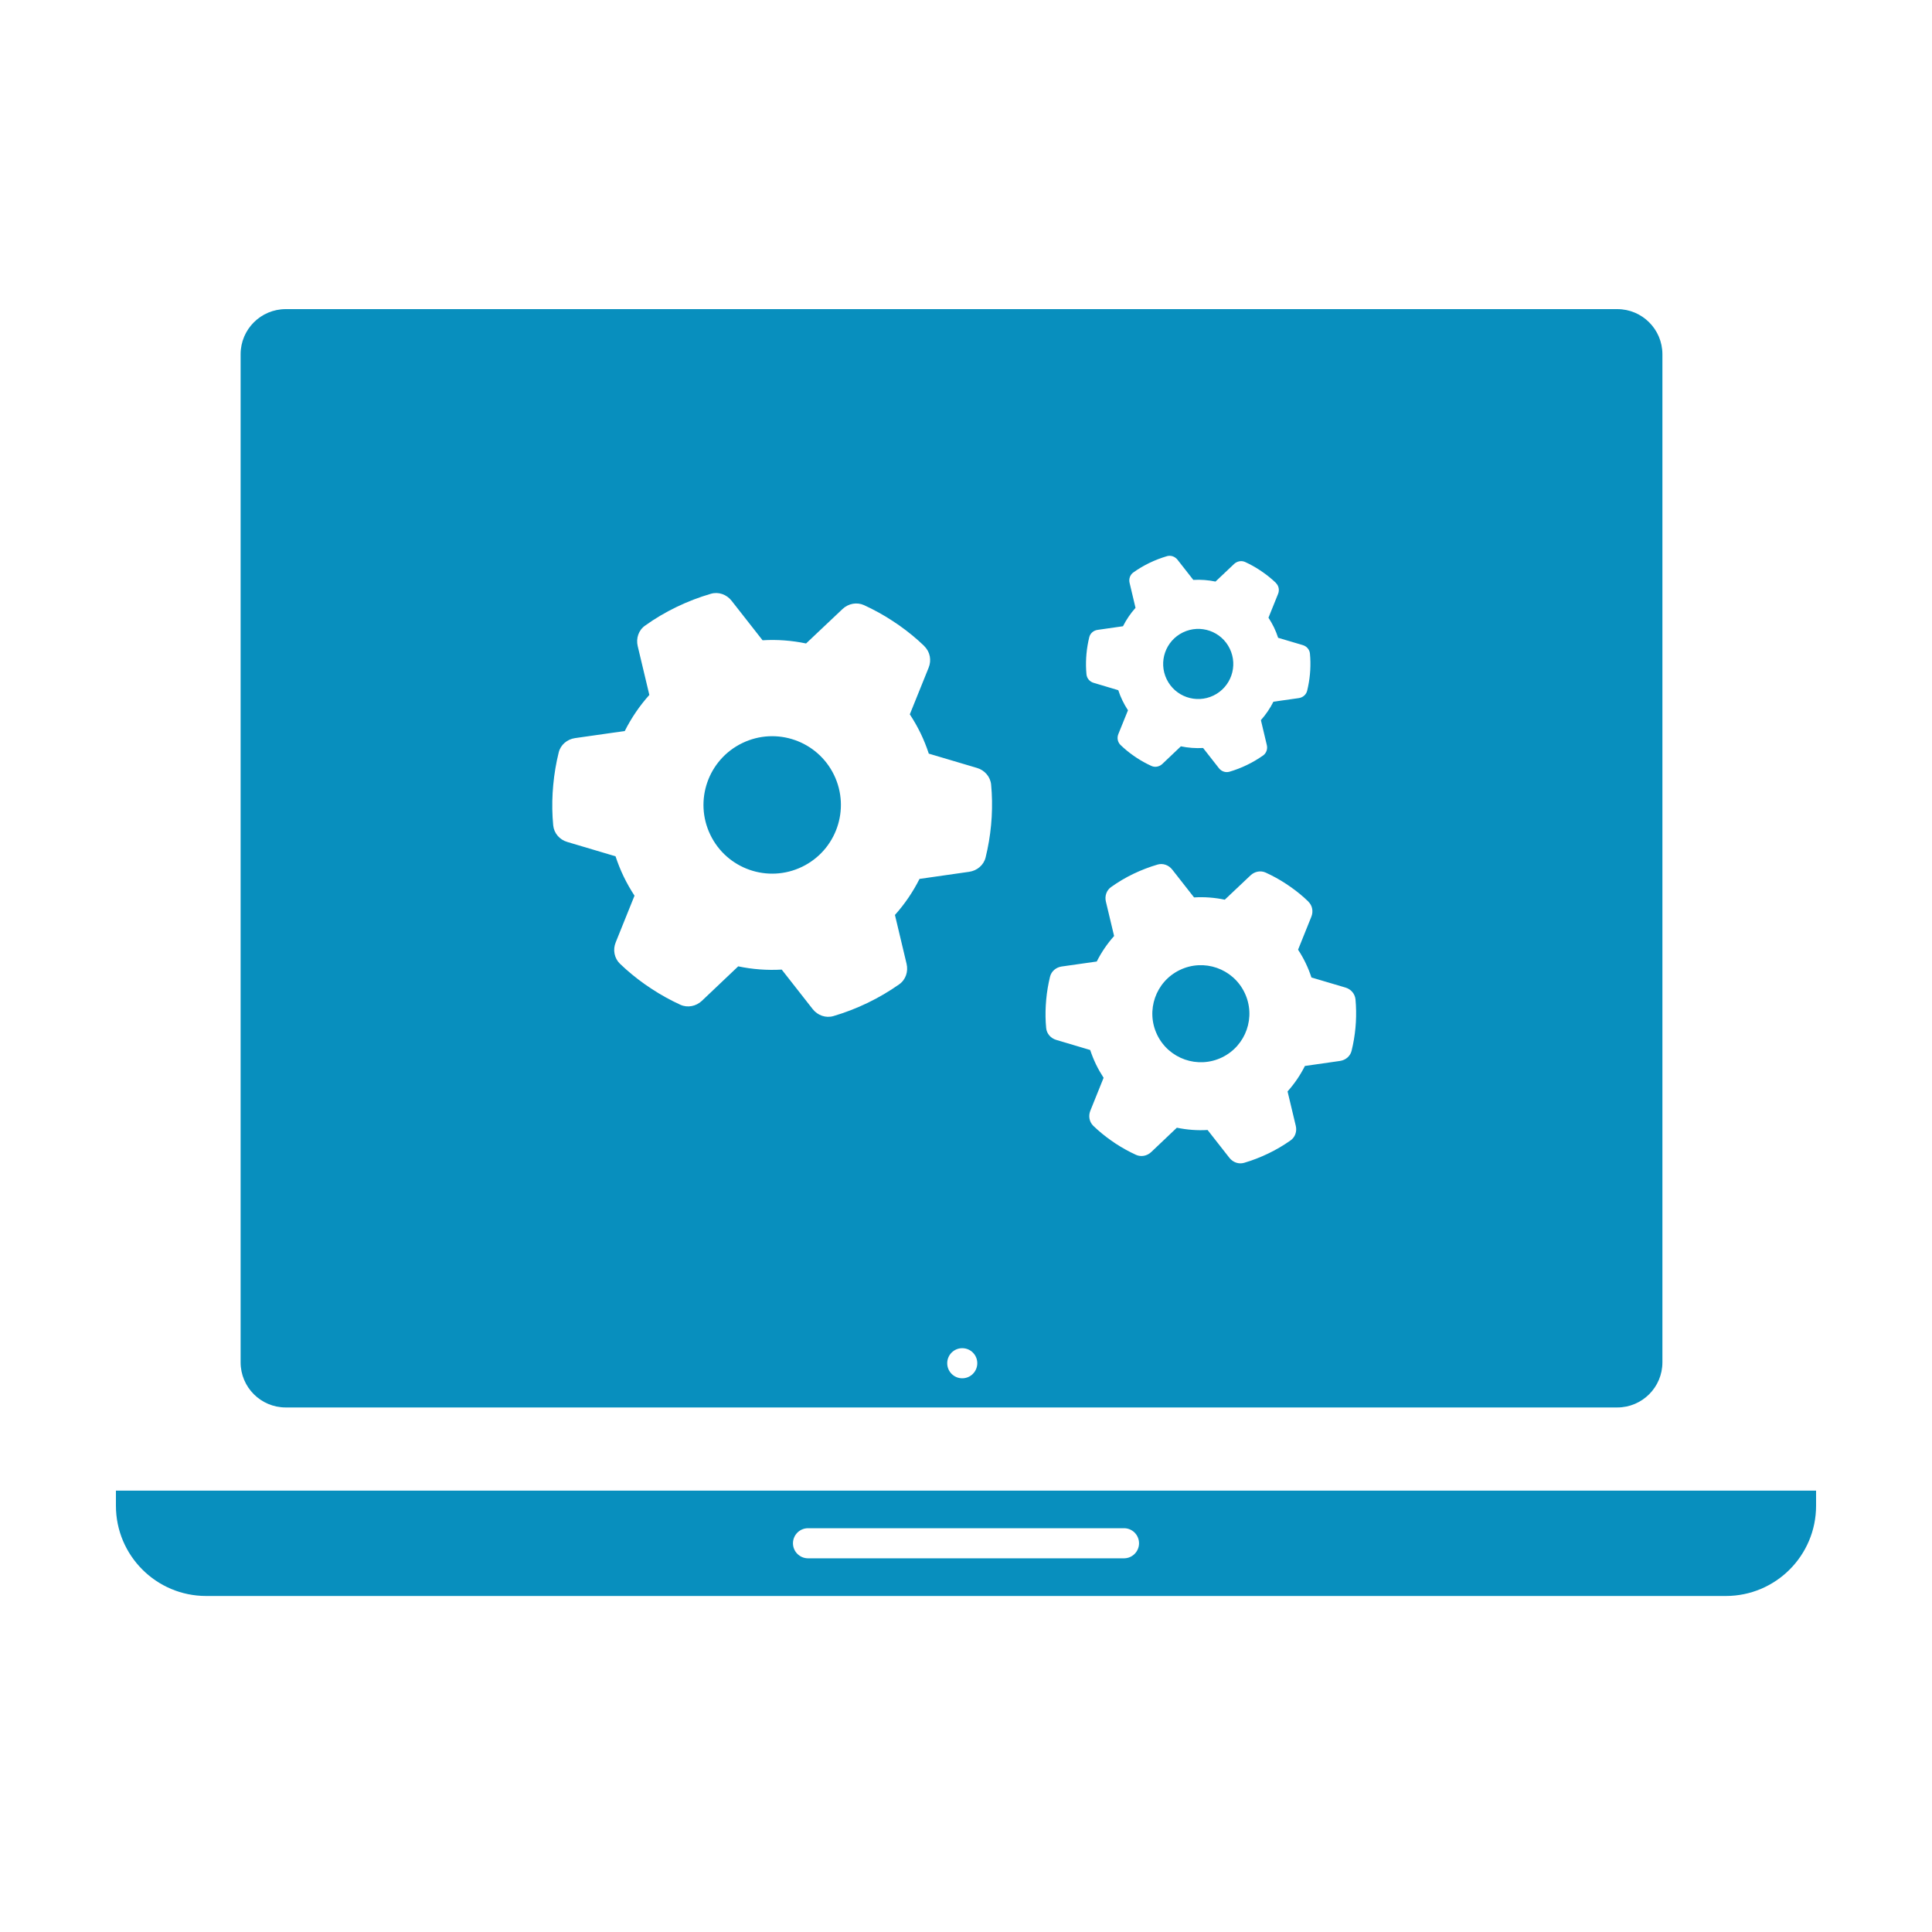
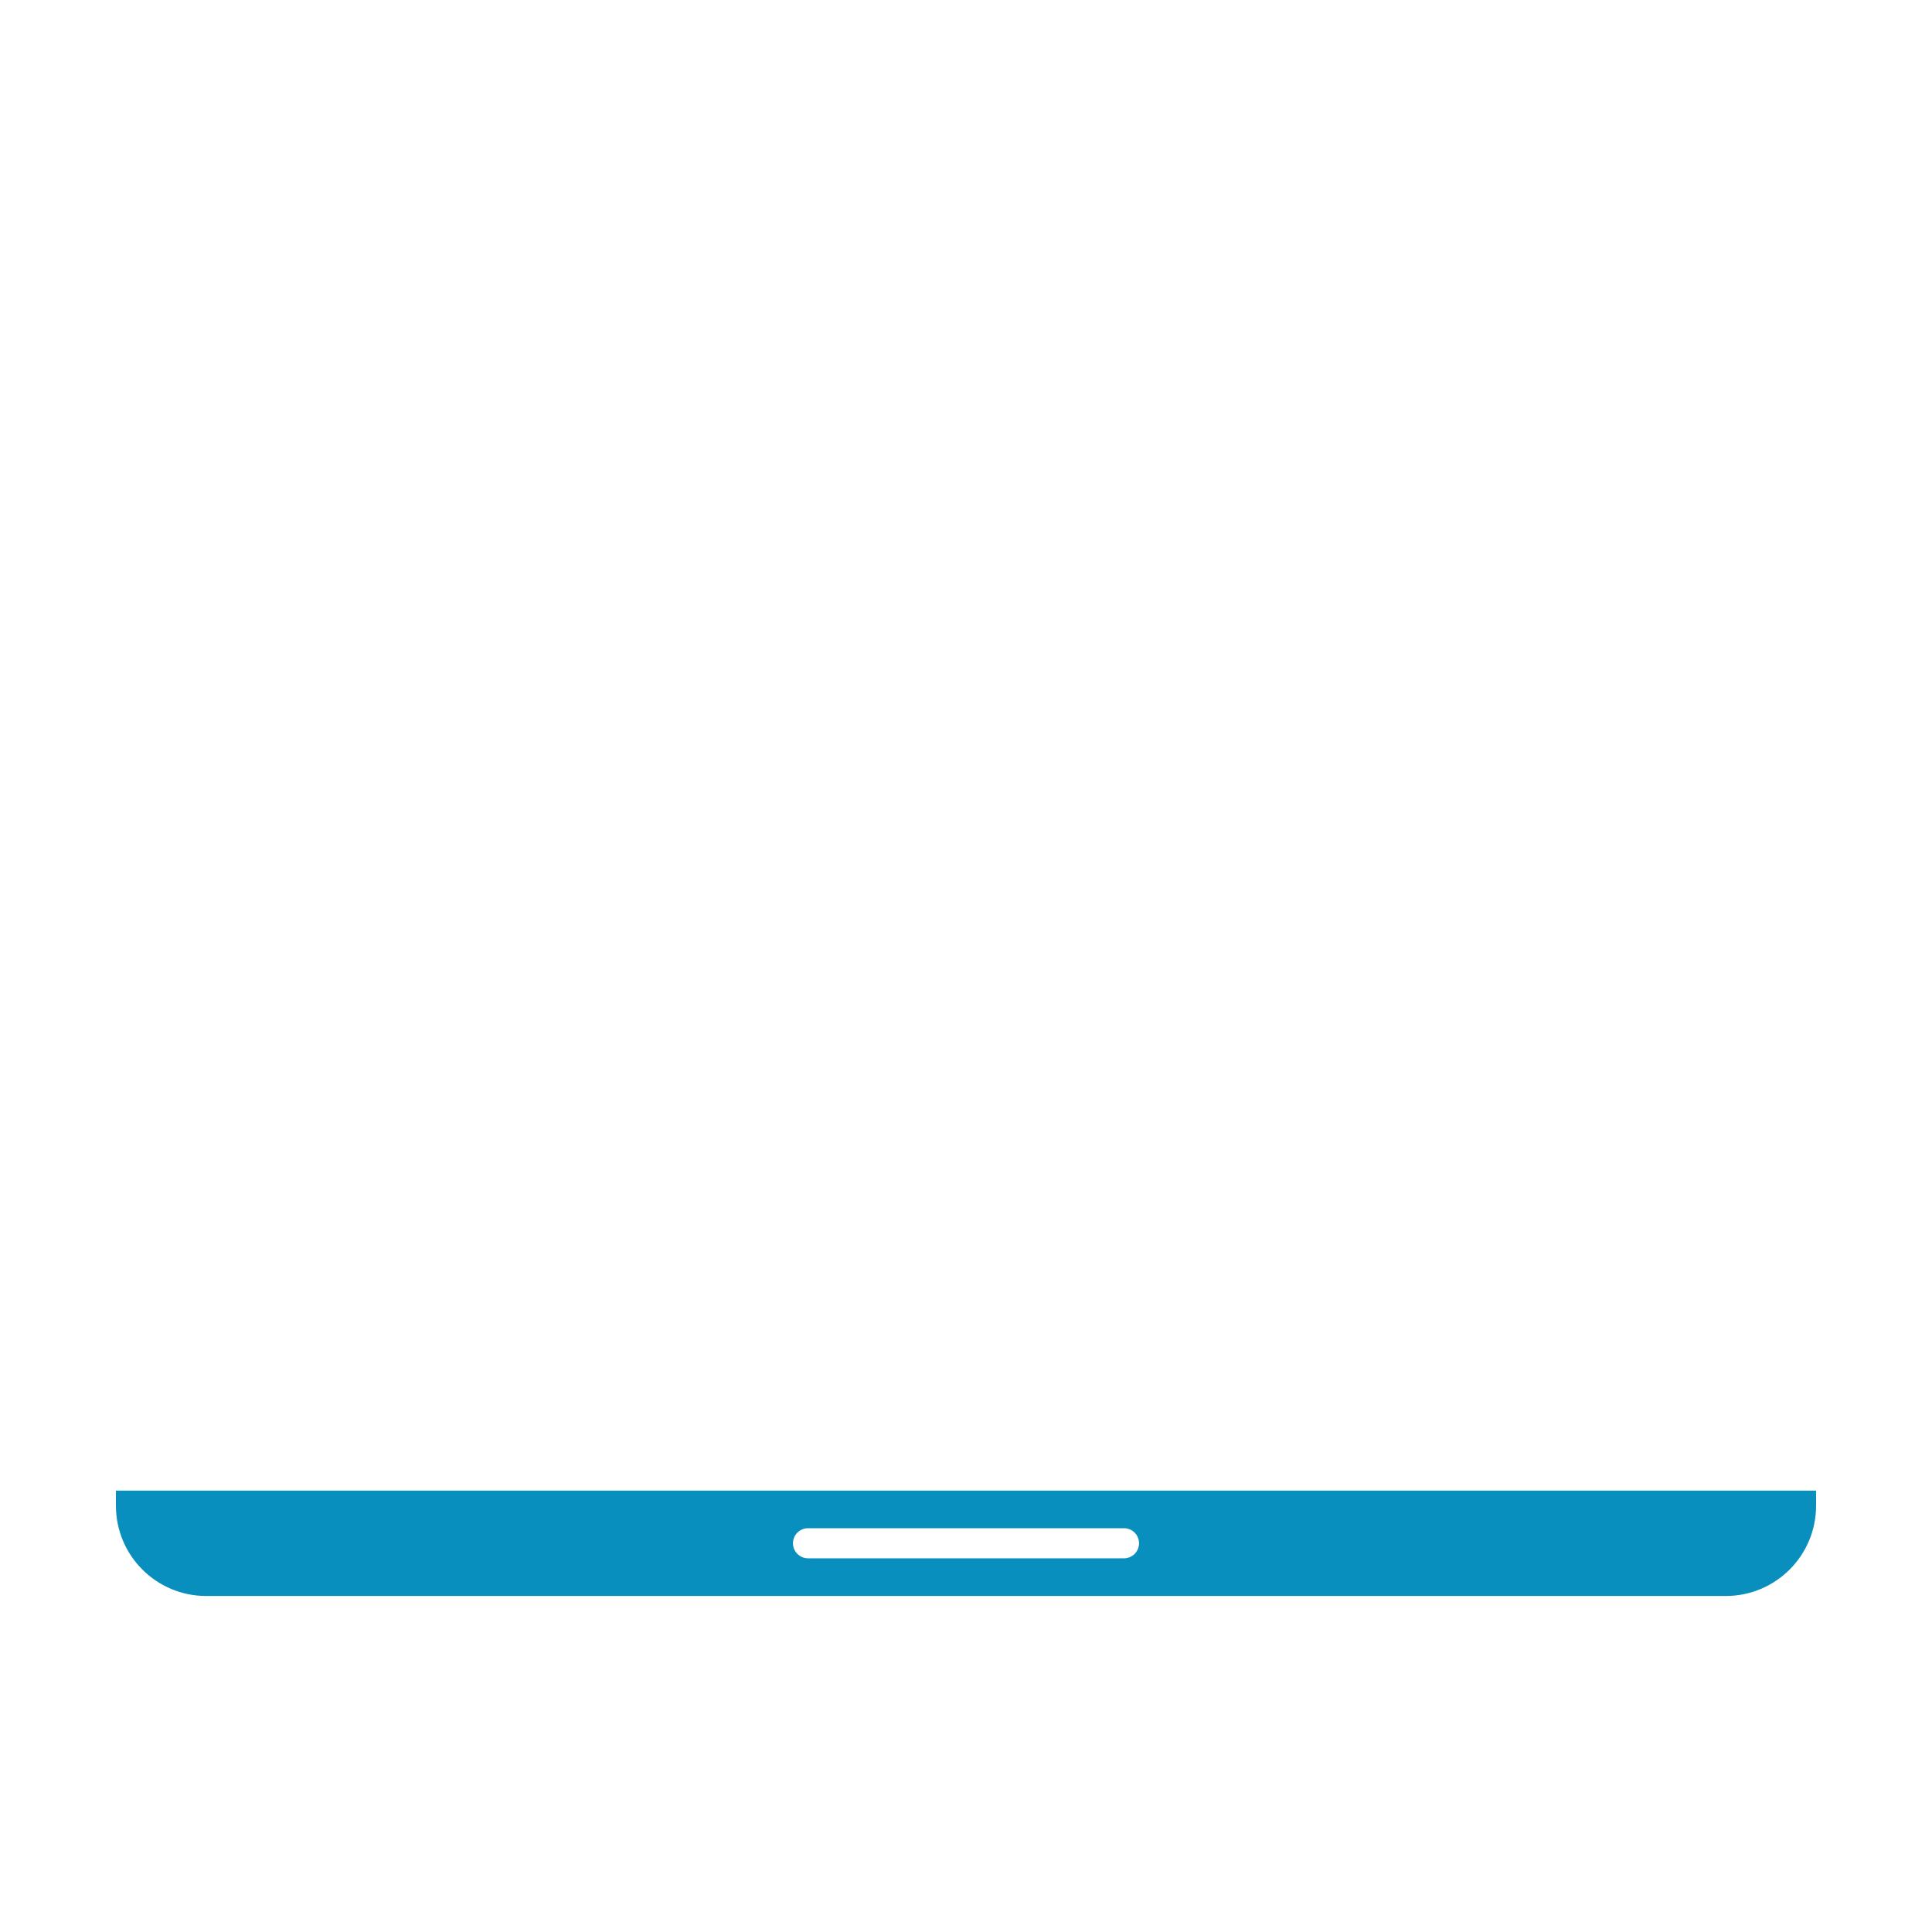
<svg xmlns="http://www.w3.org/2000/svg" width="50" height="50" viewBox="0 0 50 50" fill="none">
  <path fill-rule="evenodd" clip-rule="evenodd" d="M47 38.578H3V38.968C3 40.258 4.046 41.304 5.336 41.304H44.664C45.954 41.304 47 40.258 47 38.968V38.578ZM20.912 39.55C20.697 39.55 20.522 39.724 20.522 39.94C20.522 40.154 20.697 40.329 20.912 40.329H29.089C29.304 40.329 29.478 40.154 29.478 39.94C29.478 39.724 29.304 39.55 29.089 39.55H20.912Z" fill="#088FBE" />
-   <path fill-rule="evenodd" clip-rule="evenodd" d="M6.227 9.168C6.227 8.523 6.75 8 7.395 8H41.855C42.5 8 43.023 8.523 43.023 9.168V35.257C43.023 35.902 42.5 36.425 41.855 36.425H7.395C6.75 36.425 6.227 35.902 6.227 35.257V9.168ZM25.292 35.28C25.292 35.495 25.118 35.67 24.903 35.67C24.688 35.67 24.514 35.495 24.514 35.28C24.514 35.065 24.688 34.891 24.903 34.891C25.118 34.891 25.292 35.065 25.292 35.28ZM24.033 17.28C24.111 17.089 24.071 16.869 23.923 16.726L23.924 16.723C23.721 16.527 23.505 16.35 23.277 16.189L23.104 16.072C22.866 15.915 22.617 15.779 22.361 15.661C22.174 15.576 21.954 15.62 21.805 15.761L20.861 16.653C20.493 16.576 20.114 16.547 19.735 16.57L18.933 15.547C18.805 15.385 18.595 15.308 18.397 15.367C18.098 15.454 17.802 15.567 17.512 15.707C17.222 15.847 16.949 16.008 16.696 16.19C16.526 16.308 16.456 16.52 16.504 16.722L16.805 17.985C16.551 18.268 16.338 18.583 16.169 18.919L14.883 19.102C14.68 19.131 14.507 19.274 14.459 19.475C14.391 19.749 14.344 20.029 14.318 20.313L14.302 20.52C14.286 20.799 14.29 21.079 14.317 21.36C14.337 21.565 14.484 21.733 14.682 21.79L15.93 22.161C15.988 22.337 16.058 22.514 16.141 22.686C16.224 22.858 16.318 23.022 16.421 23.18L15.935 24.387C15.856 24.577 15.896 24.797 16.044 24.941C16.247 25.136 16.463 25.313 16.692 25.475L16.864 25.591C17.102 25.748 17.351 25.885 17.608 26.003C17.794 26.088 18.015 26.043 18.164 25.902L19.105 25.009C19.472 25.086 19.852 25.115 20.231 25.093L21.032 26.115C21.16 26.278 21.37 26.354 21.569 26.296C21.867 26.208 22.163 26.095 22.453 25.955C22.743 25.815 23.016 25.654 23.27 25.475C23.44 25.356 23.51 25.144 23.462 24.943L23.161 23.679C23.415 23.396 23.628 23.081 23.797 22.746L25.083 22.562C25.286 22.533 25.459 22.39 25.508 22.189C25.575 21.915 25.623 21.635 25.649 21.352L25.665 21.144C25.68 20.865 25.677 20.585 25.65 20.305C25.63 20.1 25.482 19.932 25.284 19.874L24.037 19.504C23.979 19.327 23.909 19.151 23.826 18.979C23.742 18.806 23.648 18.642 23.546 18.487L24.033 17.28ZM21.586 20.059C22.012 20.944 21.641 22.006 20.757 22.433C19.872 22.86 18.809 22.489 18.383 21.604C17.956 20.719 18.327 19.657 19.212 19.23C20.096 18.803 21.159 19.174 21.586 20.059ZM33.02 15.088C33.096 15.161 33.116 15.273 33.076 15.371L32.828 15.986C32.88 16.066 32.928 16.15 32.971 16.238C33.013 16.326 33.049 16.415 33.078 16.506L33.715 16.695C33.816 16.724 33.891 16.81 33.901 16.914C33.915 17.058 33.917 17.2 33.909 17.343L33.901 17.449C33.888 17.593 33.863 17.736 33.829 17.876C33.804 17.979 33.716 18.052 33.612 18.067L32.956 18.16C32.87 18.331 32.761 18.492 32.632 18.637L32.785 19.281C32.81 19.384 32.774 19.492 32.687 19.553C32.557 19.644 32.418 19.727 32.27 19.798C32.122 19.87 31.971 19.927 31.819 19.972C31.717 20.002 31.61 19.963 31.545 19.88L31.136 19.358C30.942 19.369 30.749 19.354 30.561 19.315L30.081 19.771C30.005 19.843 29.892 19.866 29.797 19.822C29.666 19.762 29.539 19.692 29.418 19.613L29.33 19.553C29.213 19.471 29.103 19.38 28.999 19.28C28.924 19.207 28.903 19.095 28.943 18.997L29.192 18.382C29.139 18.301 29.091 18.217 29.049 18.13C29.006 18.042 28.97 17.952 28.941 17.862L28.304 17.672C28.203 17.643 28.128 17.557 28.118 17.453C28.104 17.309 28.102 17.167 28.11 17.024L28.118 16.919C28.131 16.774 28.156 16.631 28.19 16.491C28.215 16.388 28.303 16.315 28.407 16.301L29.063 16.207C29.149 16.036 29.258 15.875 29.387 15.731L29.234 15.086C29.209 14.983 29.245 14.875 29.332 14.814C29.461 14.722 29.6 14.639 29.748 14.568C29.897 14.496 30.048 14.439 30.2 14.394C30.301 14.364 30.408 14.403 30.474 14.486L30.883 15.008C31.076 14.997 31.27 15.012 31.457 15.051L31.939 14.595C32.015 14.524 32.128 14.501 32.223 14.544C32.354 14.604 32.481 14.674 32.602 14.754L32.69 14.814C32.807 14.896 32.917 14.986 33.021 15.086L33.02 15.088ZM31.404 18.001C31.856 17.783 32.045 17.241 31.827 16.789C31.61 16.337 31.067 16.148 30.616 16.366C30.164 16.584 29.975 17.126 30.193 17.578C30.411 18.029 30.953 18.218 31.404 18.001ZM33.937 23.726C33.993 23.591 33.965 23.436 33.86 23.335L33.861 23.333C33.718 23.194 33.565 23.069 33.404 22.956L33.282 22.873C33.114 22.762 32.938 22.666 32.757 22.583C32.625 22.522 32.469 22.554 32.364 22.654L31.697 23.284C31.437 23.229 31.169 23.209 30.902 23.225L30.336 22.503C30.245 22.388 30.097 22.334 29.957 22.375C29.746 22.437 29.537 22.517 29.332 22.615C29.127 22.714 28.935 22.828 28.756 22.956C28.636 23.04 28.586 23.19 28.62 23.332L28.833 24.224C28.654 24.424 28.503 24.647 28.384 24.884L27.476 25.013C27.332 25.034 27.21 25.134 27.175 25.276C27.128 25.47 27.094 25.668 27.076 25.868L27.065 26.015C27.053 26.212 27.056 26.409 27.075 26.608C27.089 26.752 27.194 26.871 27.334 26.912L28.214 27.174C28.255 27.298 28.305 27.423 28.363 27.544C28.422 27.666 28.489 27.782 28.561 27.893L28.218 28.745C28.163 28.88 28.191 29.036 28.295 29.137C28.439 29.275 28.591 29.4 28.753 29.514L28.874 29.597C29.043 29.707 29.218 29.804 29.399 29.887C29.531 29.947 29.687 29.916 29.792 29.816L30.457 29.185C30.717 29.239 30.985 29.26 31.252 29.244L31.818 29.966C31.909 30.081 32.057 30.135 32.197 30.094C32.408 30.032 32.617 29.952 32.822 29.853C33.027 29.755 33.219 29.641 33.399 29.514C33.519 29.43 33.569 29.281 33.535 29.138L33.322 28.246C33.501 28.046 33.652 27.824 33.771 27.587L34.679 27.457C34.823 27.436 34.945 27.336 34.979 27.194C35.027 27 35.06 26.802 35.079 26.602L35.09 26.455C35.101 26.258 35.098 26.061 35.08 25.863C35.065 25.718 34.961 25.599 34.821 25.558L33.94 25.297C33.899 25.172 33.85 25.048 33.791 24.926C33.733 24.804 33.666 24.688 33.594 24.578L33.937 23.726ZM32.209 25.689C32.511 26.314 32.249 27.064 31.624 27.366C30.999 27.667 30.248 27.405 29.947 26.78C29.646 26.155 29.908 25.405 30.532 25.104C31.157 24.802 31.908 25.064 32.209 25.689Z" fill="#088FBE" />
</svg>